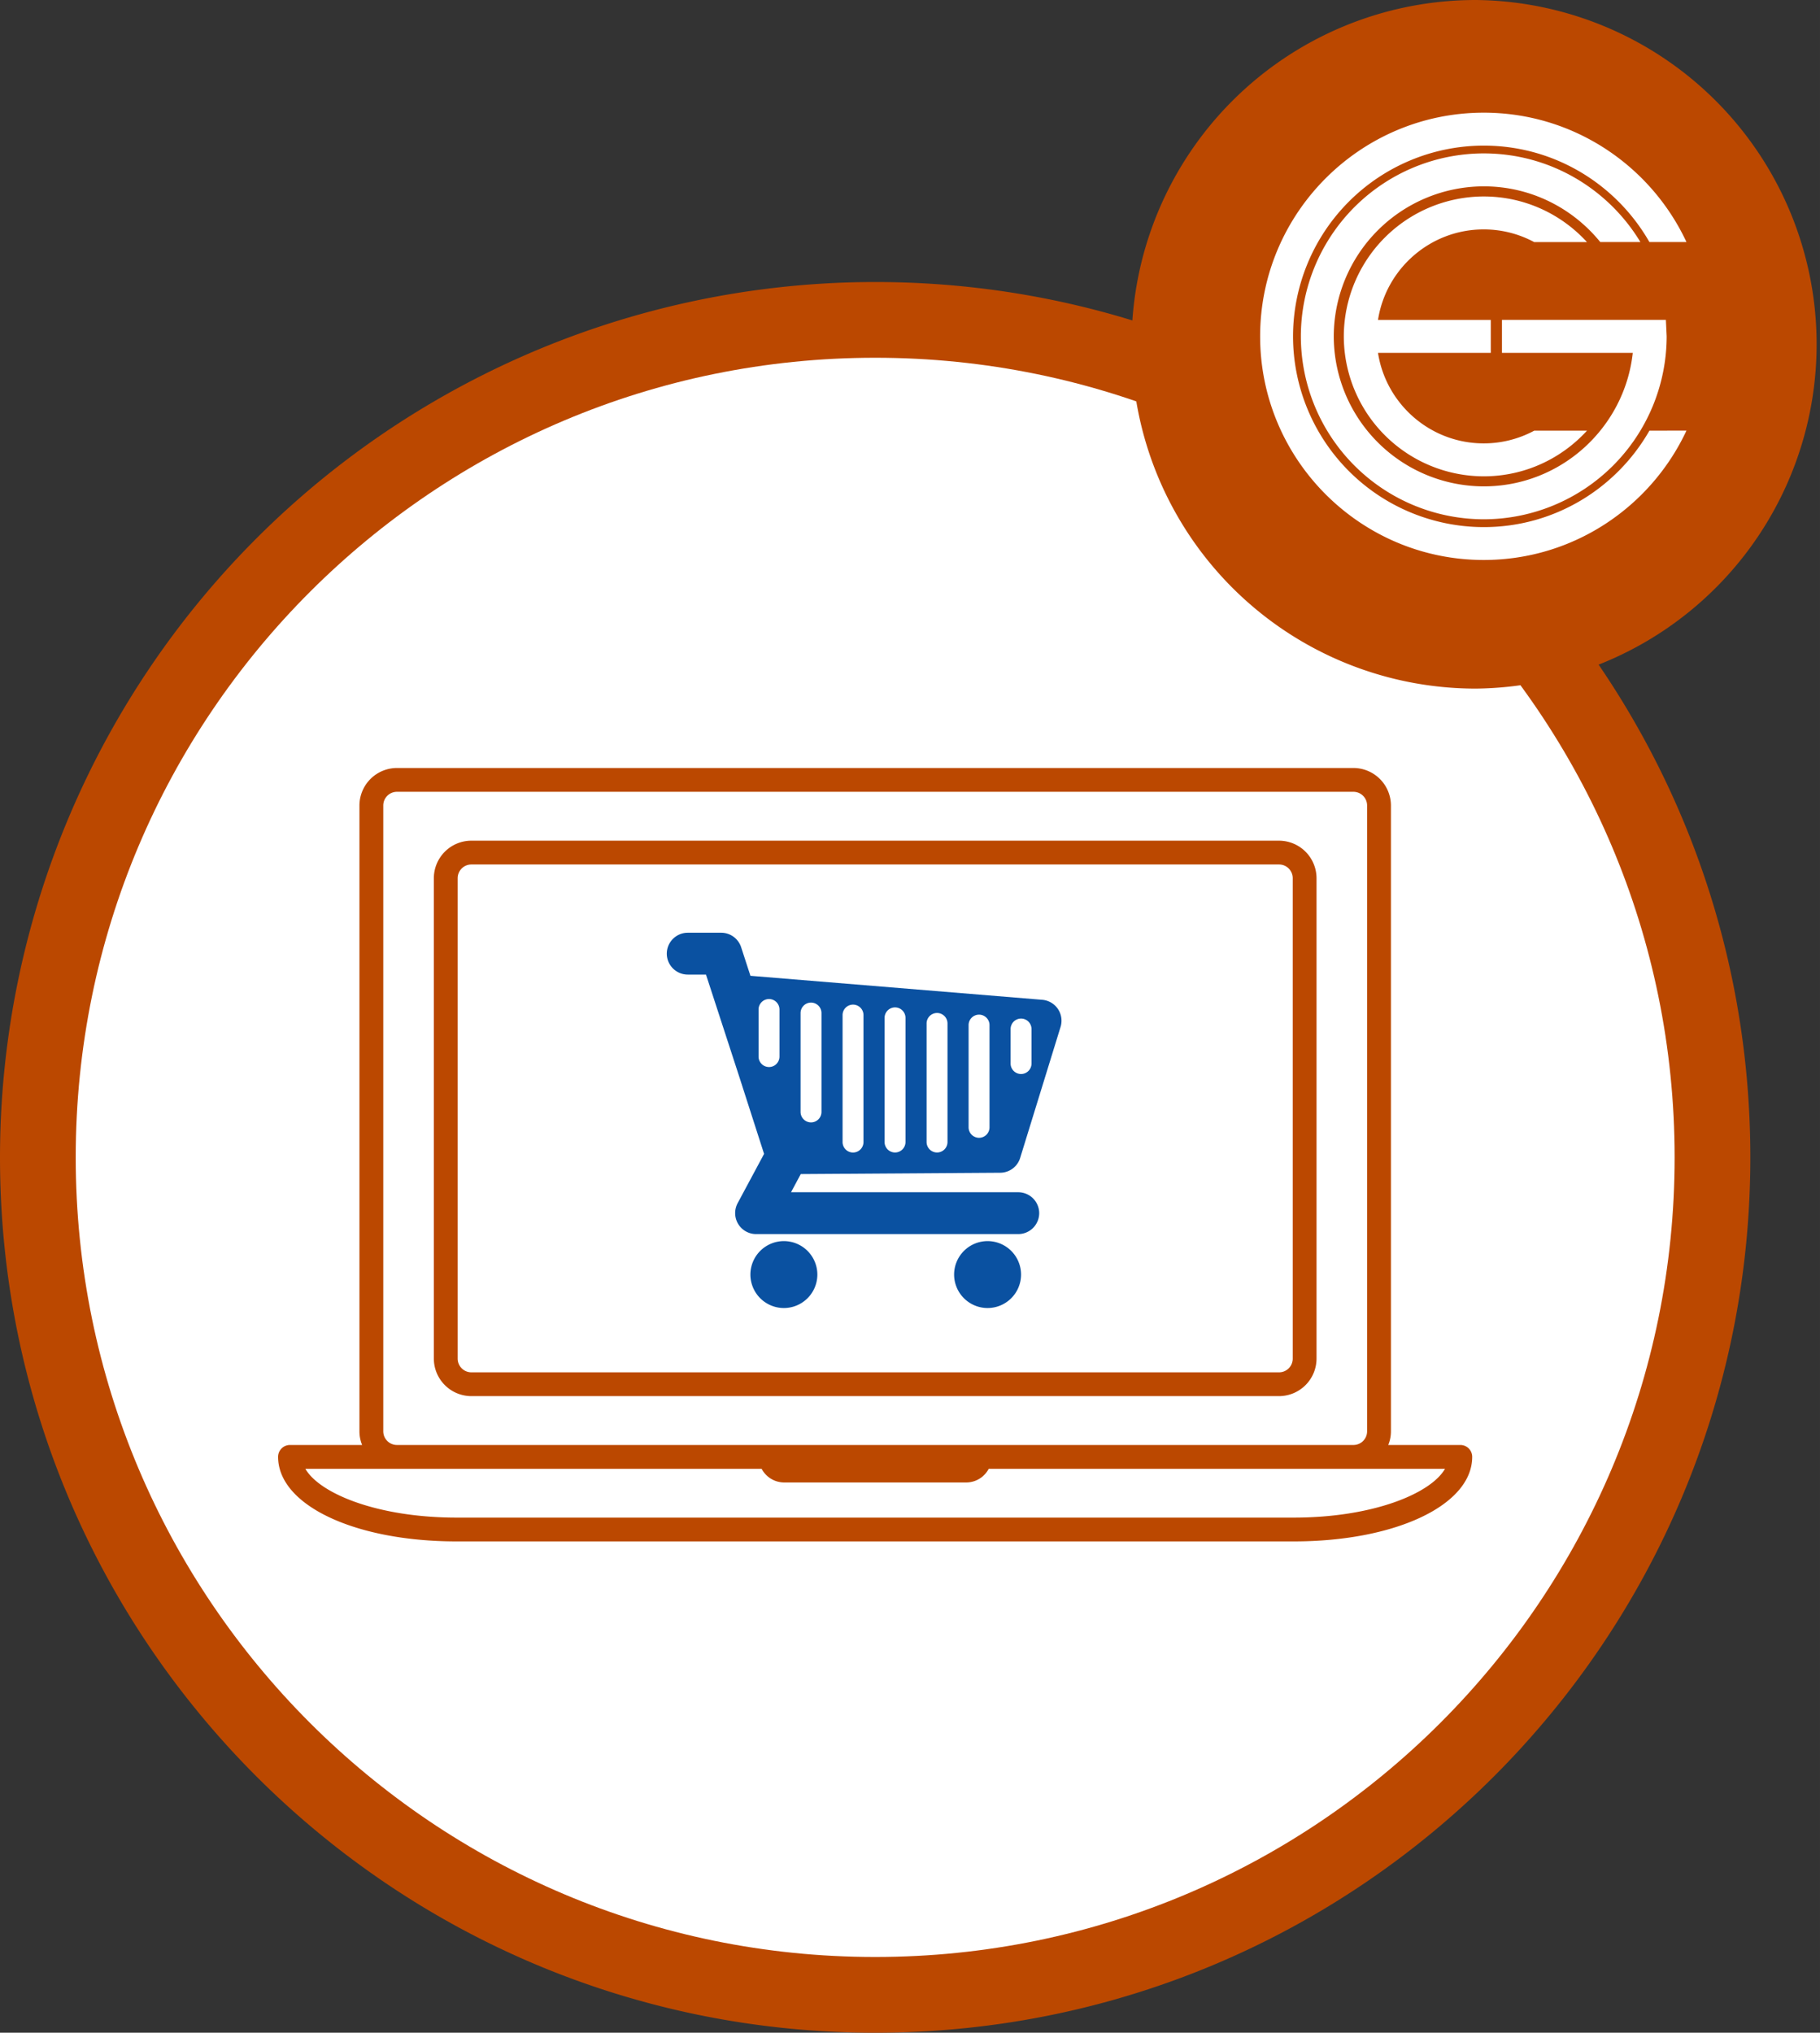
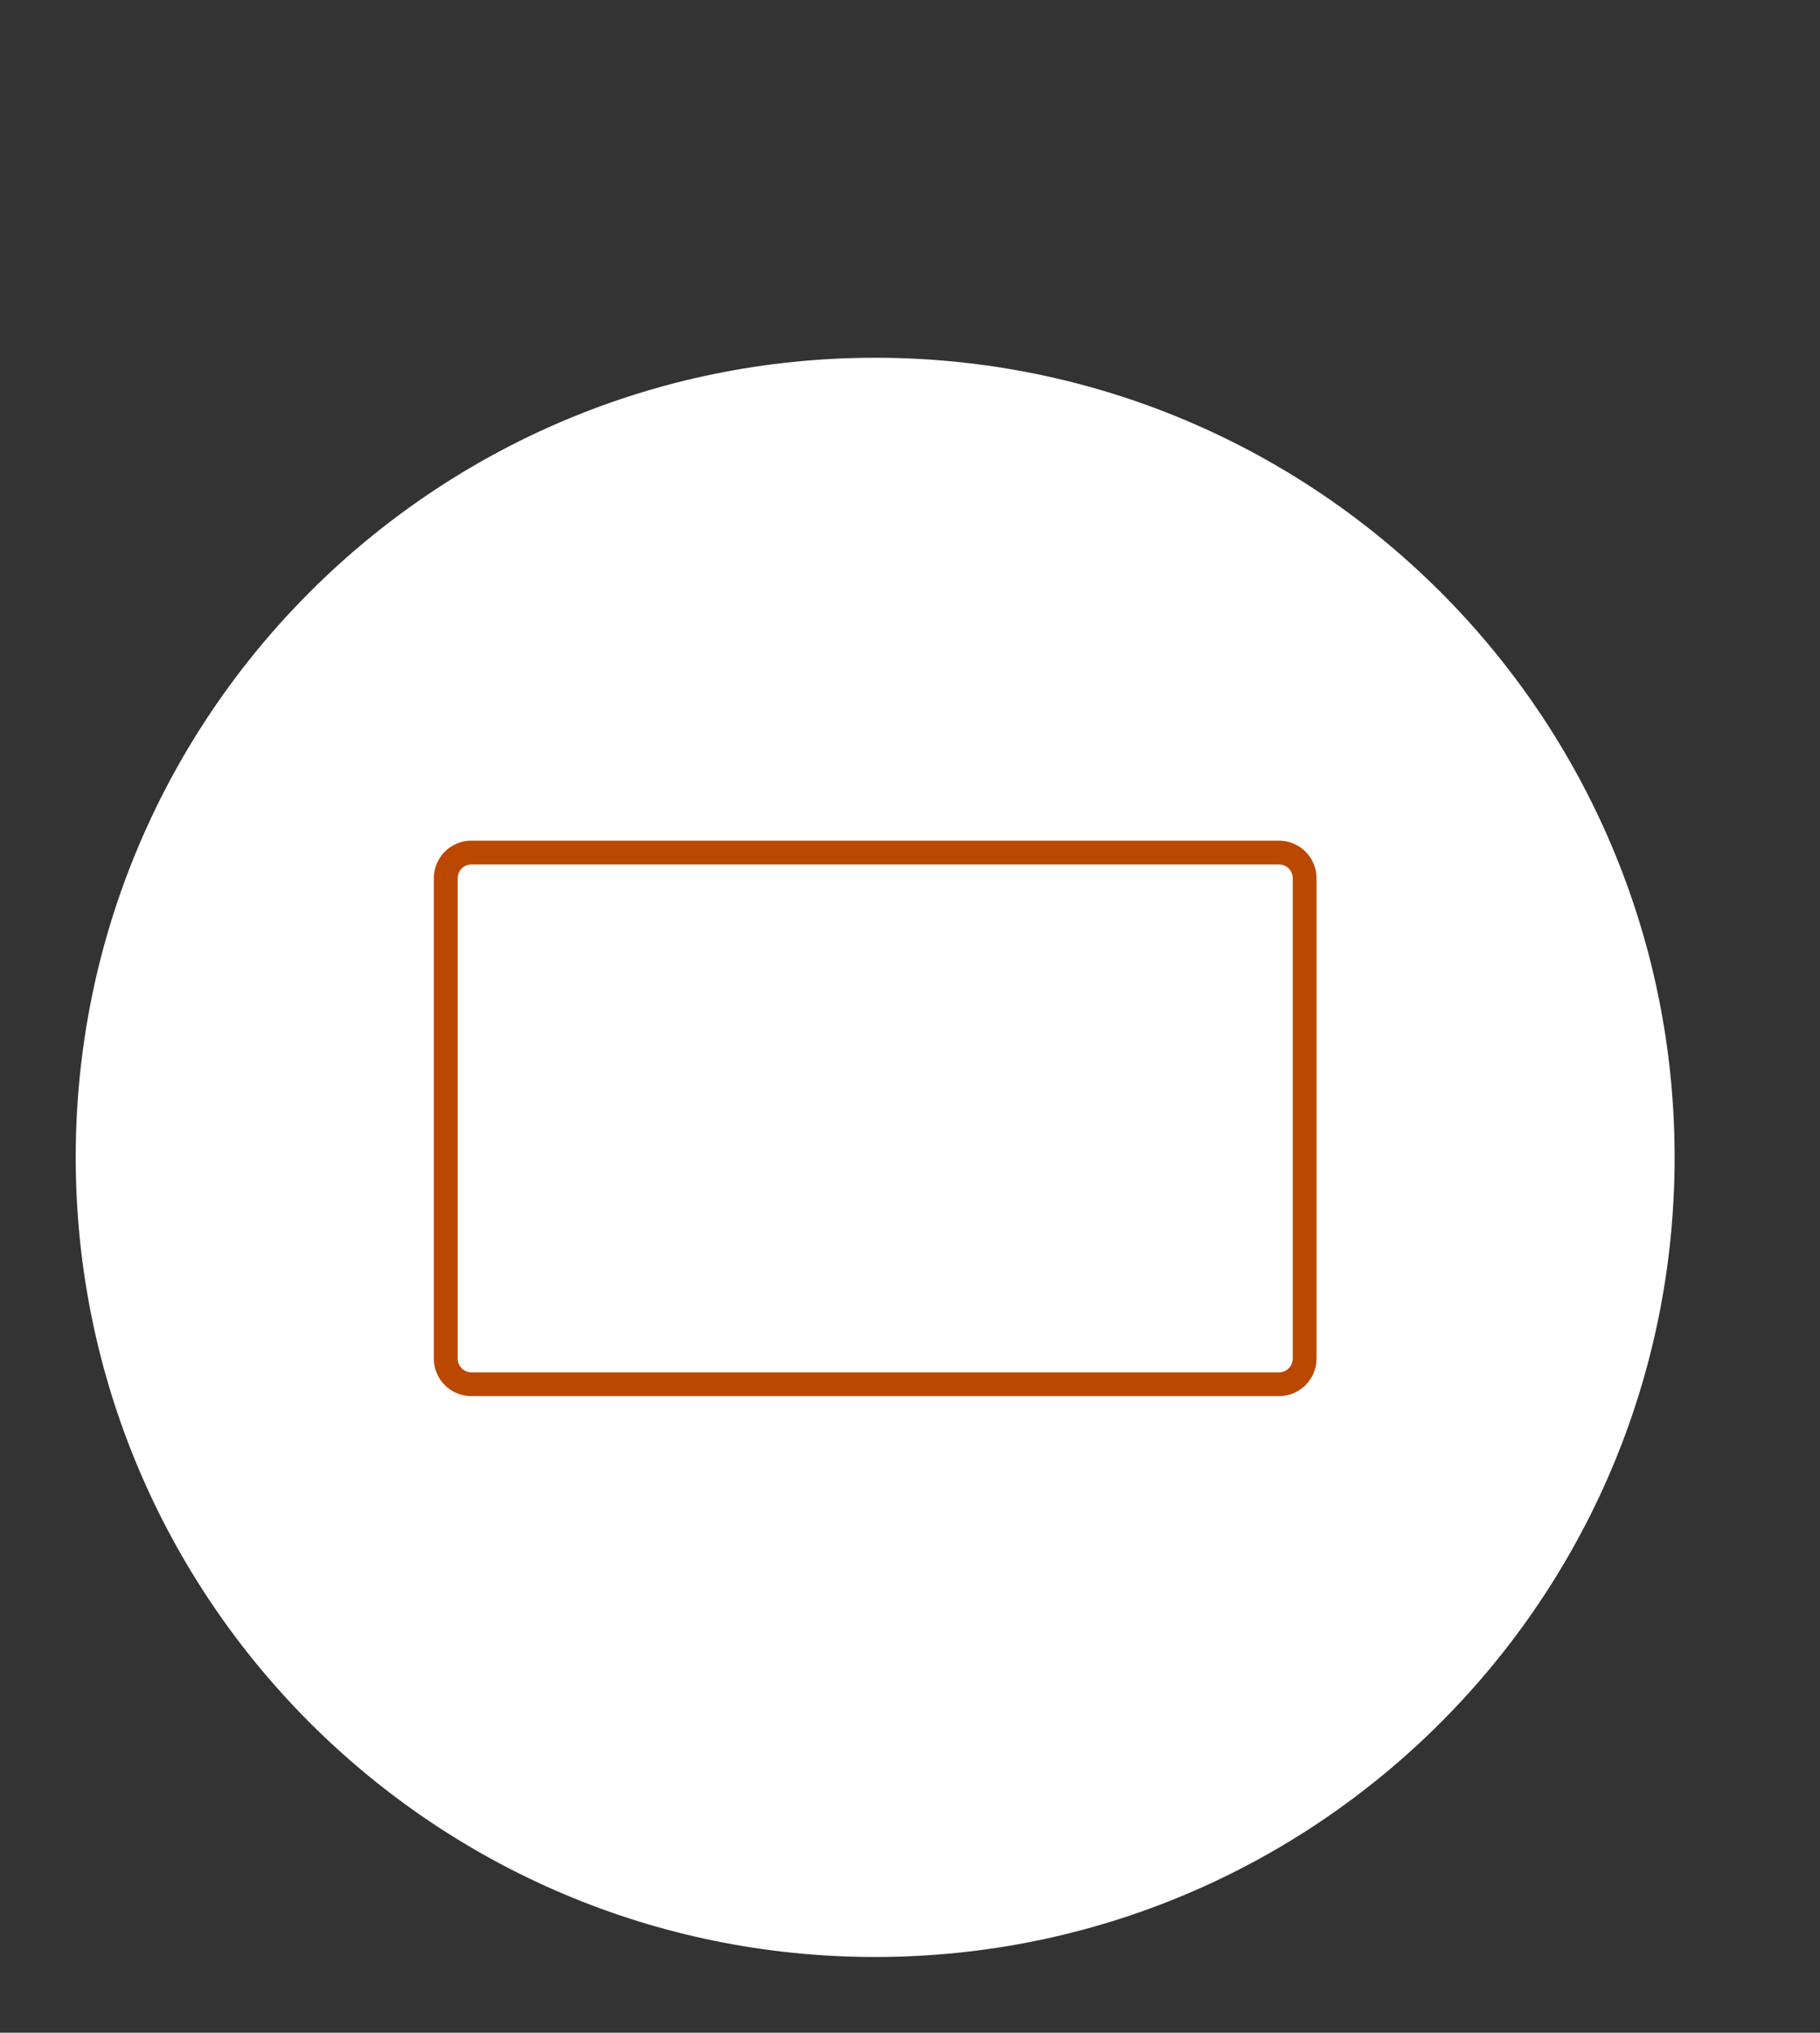
<svg xmlns="http://www.w3.org/2000/svg" width="203.218" height="226.923" viewBox="0 0 53.768 60.04">
  <rect x="0" y="0" width="53.768" height="60.04" fill="#333333" stroke="none" />
-   <path d="M0 34.185A25.86 25.86 0 0 1 25.855 8.33c14.279 0 25.855 11.576 25.855 25.855S40.135 60.04 25.855 60.04 0 48.464 0 34.185" fill="#bb4800" />
  <path d="M2.237 34.185c0-13.044 10.574-23.618 23.618-23.618s23.618 10.574 23.618 23.618-10.574 23.618-23.618 23.618S2.237 47.229 2.237 34.185" fill="#fff" />
-   <path d="M23.158 36.658a.99.99 0 0 1 .989.989.99.99 0 0 1-.989.988.99.99 0 0 1-.989-.988.99.99 0 0 1 .989-.989m6.018 0a.99.99 0 0 1 .989.989.99.99 0 0 1-.989.988.99.99 0 0 1-.989-.988.99.99 0 0 1 .989-.989m-5.525-6.736a.31.31 0 0 1 .309-.309.31.31 0 0 1 .309.309v2.921a.31.31 0 0 1-.309.309.31.31 0 0 1-.309-.309zm1.241.06a.31.31 0 0 1 .309-.309.31.31 0 0 1 .309.309v3.751a.31.31 0 0 1-.309.309.31.31 0 0 1-.309-.309zm1.241.082a.31.31 0 0 1 .309-.309.31.31 0 0 1 .309.309v3.668a.31.31 0 0 1-.309.309.31.31 0 0 1-.309-.309zm1.241.165a.31.31 0 0 1 .309-.309.31.31 0 0 1 .309.309v3.503a.31.31 0 0 1-.309.309.31.31 0 0 1-.309-.309zm1.241.049a.31.31 0 0 1 .309-.309.31.31 0 0 1 .309.309v3.02a.31.31 0 0 1-.309.309.31.31 0 0 1-.309-.309zm-5.587.93a.31.31 0 0 1-.309.309.31.31 0 0 1-.309-.309v-1.391a.31.31 0 0 1 .309-.309.31.31 0 0 1 .309.309zm6.828-.814a.31.31 0 0 1 .309-.309.31.31 0 0 1 .309.309v1.02a.31.31 0 0 1-.309.309.31.31 0 0 1-.309-.309zm-.304 4.245a.62.62 0 0 0 .586-.436l1.195-3.874a.62.62 0 0 0-.539-.798l-8.624-.709-.275-.845a.62.62 0 0 0-.588-.427h-.99a.62.62 0 0 0-.618.618.62.62 0 0 0 .618.618h.54l.976 2.995.74 2.301-.782 1.458a.62.62 0 0 0 .544.911h7.748a.62.62 0 0 0 .618-.618.62.62 0 0 0-.618-.618h-6.714l.288-.537z" fill="#0a51a1" />
  <g fill="#bb4800">
    <path d="M38.191 40.129c0 .223-.18.405-.405.405h-23.86c-.225 0-.405-.183-.405-.405V25.939c0-.222.18-.405.405-.405h23.86c.225 0 .405.183.405.405zm-.405-15.298h-23.86a1.11 1.11 0 0 0-1.109 1.108v14.189a1.11 1.11 0 0 0 1.109 1.109h23.86a1.11 1.11 0 0 0 1.108-1.109V25.939a1.11 1.11 0 0 0-1.109-1.108" />
-     <path d="M11.323 42.276V23.792c0-.222.18-.405.405-.405h28.255c.225 0 .405.183.405.405v18.484c0 .223-.18.404-.405.404H11.728c-.225 0-.405-.182-.405-.405m26.899 2.55H13.49c-2.324 0-4.041-.704-4.469-1.441h13.48c.127.24.377.403.67.403h5.369a.75.75 0 0 0 .669-.403H42.69c-.427.737-2.143 1.441-4.468 1.441m4.92-2.145h-2.129a1.06 1.06 0 0 0 .079-.404V23.792a1.11 1.11 0 0 0-1.109-1.108H11.728a1.11 1.11 0 0 0-1.109 1.108v18.484a1.06 1.06 0 0 0 .079.404h-2.13a.35.35 0 0 0-.352.352c0 1.424 2.265 2.496 5.273 2.496h24.732c3.007 0 5.272-1.072 5.272-2.496a.35.35 0 0 0-.351-.352m-9.713-32.51A10.17 10.17 0 0 1 43.599 0a10.17 10.17 0 0 1 0 20.339 10.17 10.17 0 0 1-10.17-10.17" />
  </g>
  <g fill="#fff">
-     <path d="M48.728 12.721c-.971 1.699-2.8 2.848-4.894 2.848A5.64 5.64 0 0 1 38.2 9.935a5.64 5.64 0 0 1 5.634-5.634c2.094 0 3.923 1.149 4.894 2.848h1.095c-1.053-2.255-3.341-3.821-5.989-3.821-3.642 0-6.606 2.964-6.606 6.606s2.964 6.606 6.606 6.606c2.648 0 4.936-1.567 5.989-3.821zm-3.403 0a3.14 3.14 0 0 1-1.492.375c-1.577 0-2.888-1.161-3.123-2.674h3.332V9.45H40.71c.235-1.513 1.546-2.674 3.123-2.674a3.14 3.14 0 0 1 1.492.375h1.559c-.757-.828-1.844-1.348-3.051-1.348A4.14 4.14 0 0 0 39.7 9.936a4.14 4.14 0 0 0 4.133 4.133c1.207 0 2.294-.52 3.051-1.348z" />
-     <path d="M49.214 9.449h-4.842v.973h3.865c-.243 2.215-2.124 3.944-4.403 3.944a4.44 4.44 0 0 1-4.431-4.431 4.44 4.44 0 0 1 4.431-4.431c1.389 0 2.629.643 3.442 1.645h1.186c-.947-1.567-2.667-2.618-4.628-2.618a5.41 5.41 0 0 0-5.403 5.403 5.41 5.41 0 0 0 5.403 5.404 5.41 5.41 0 0 0 5.404-5.404l-.023-.486" />
-   </g>
+     </g>
  <defs />
</svg>